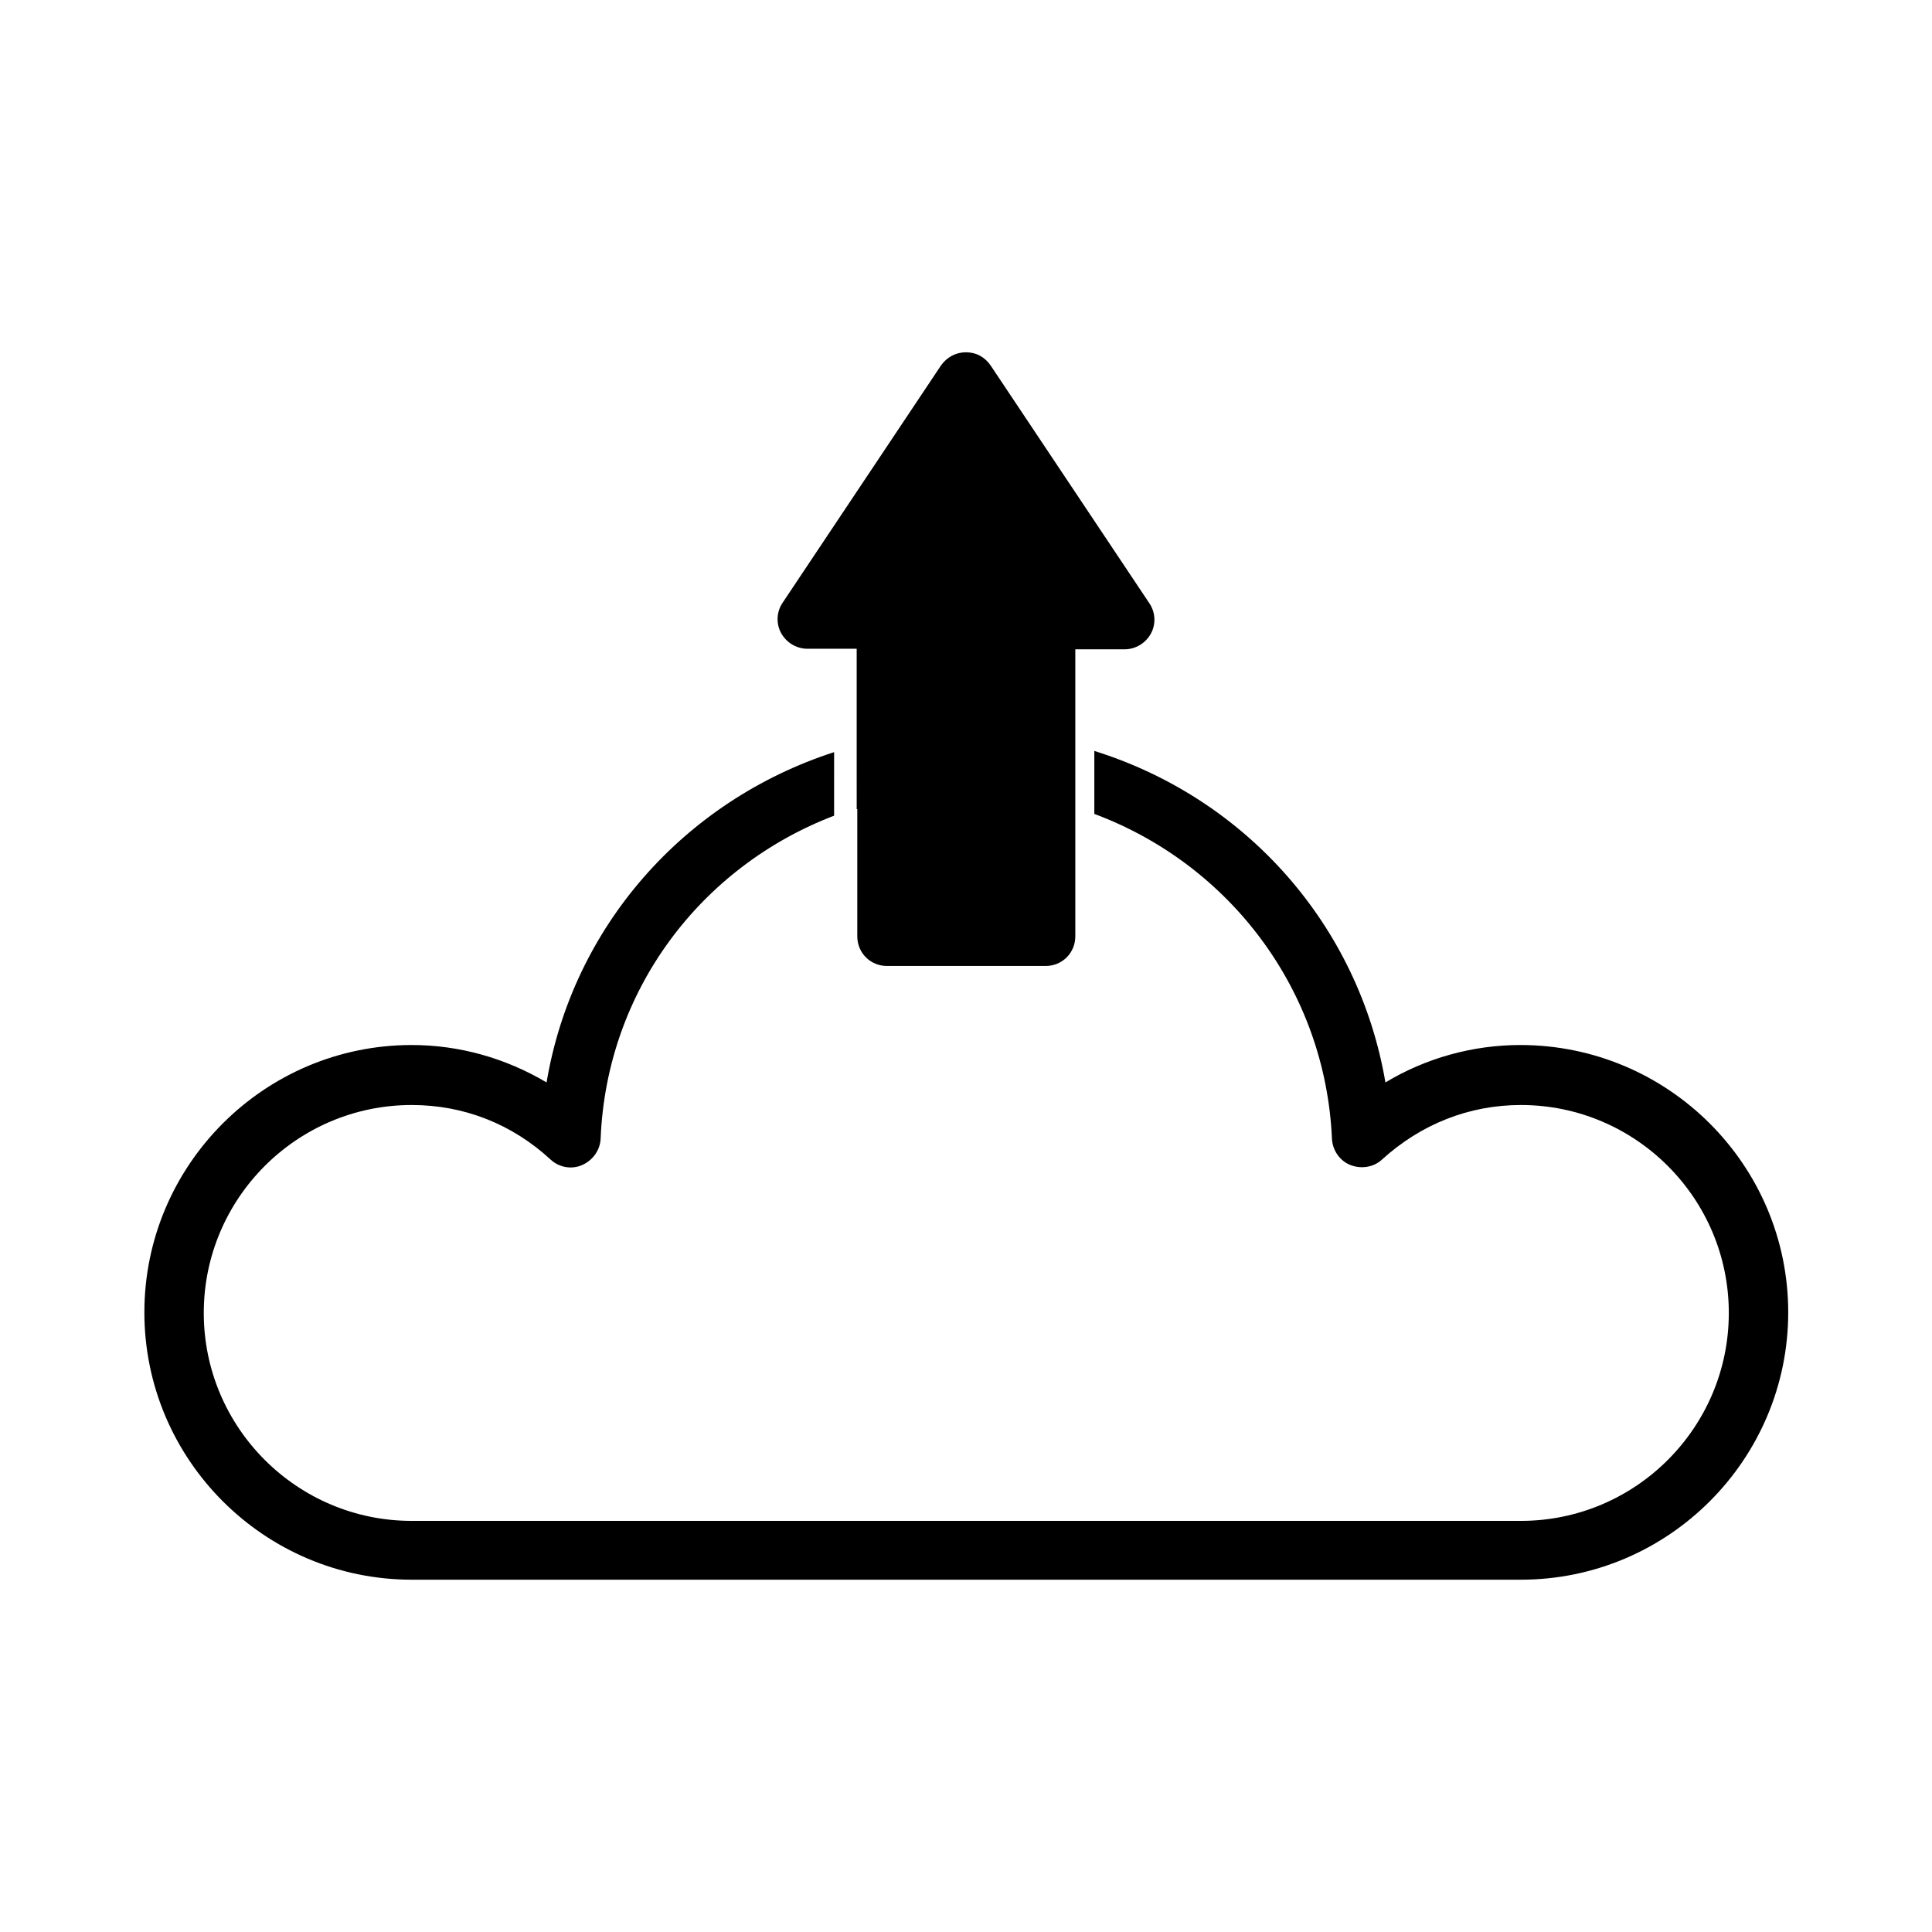
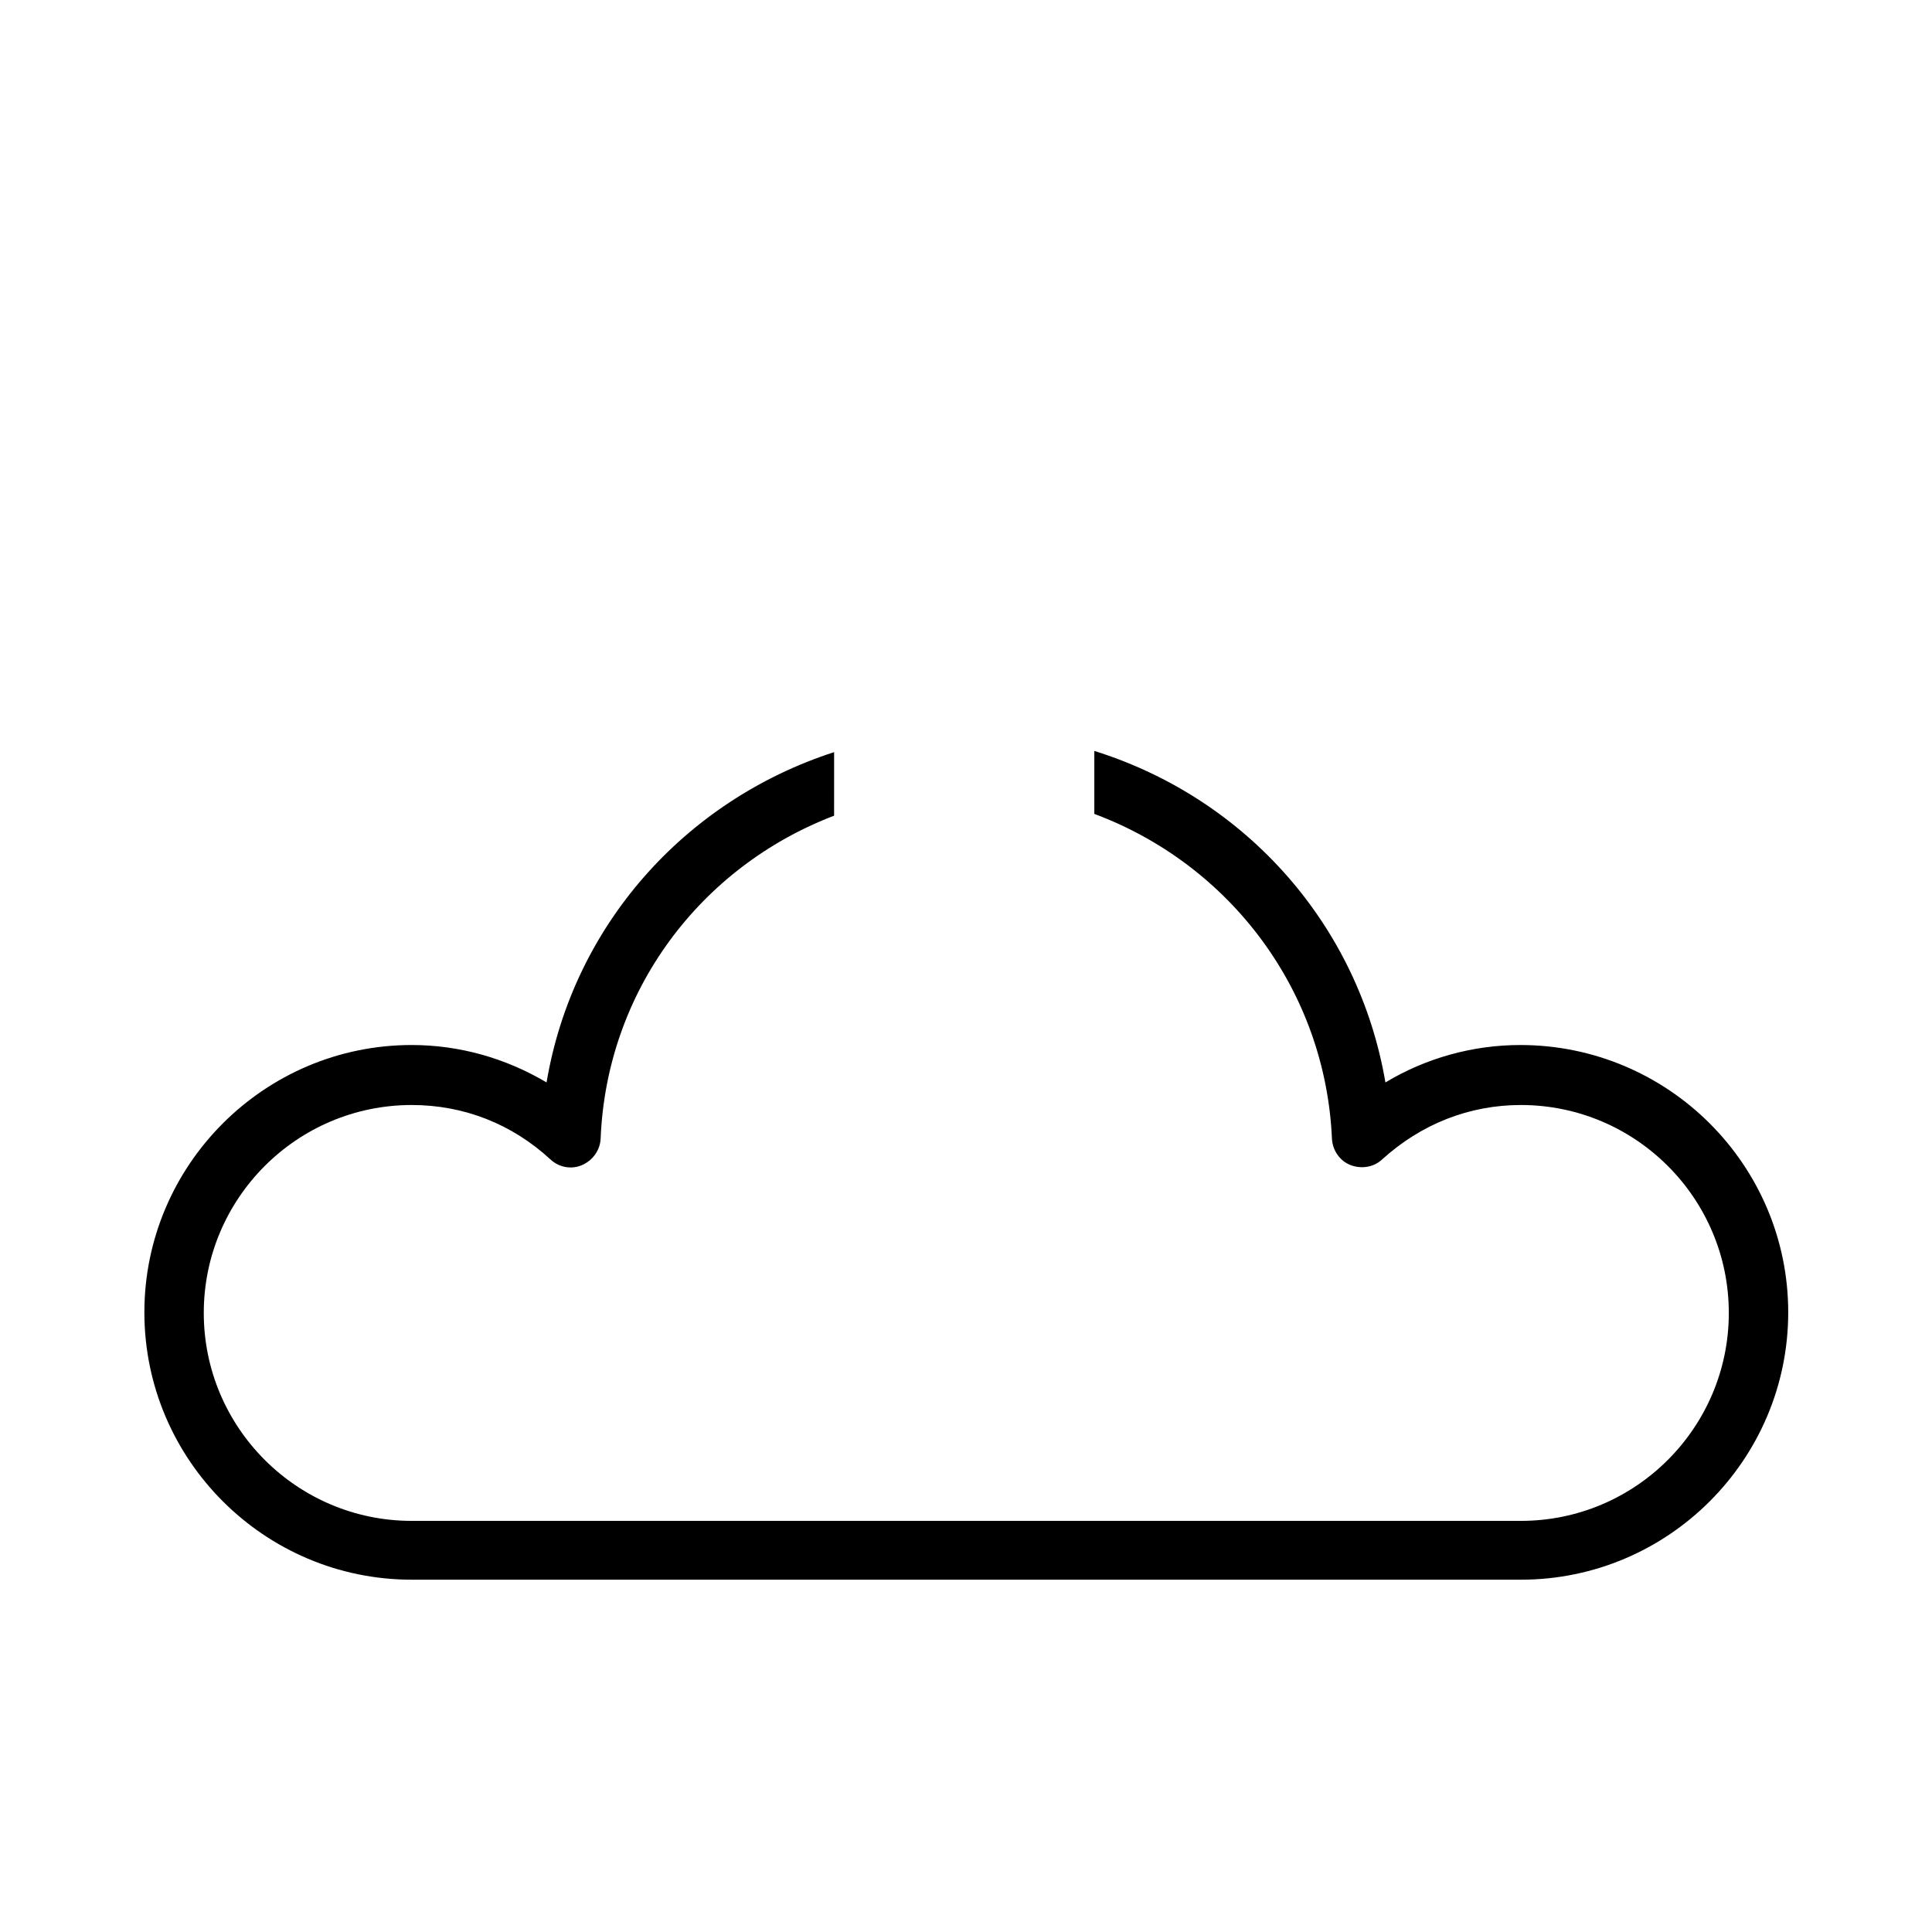
<svg xmlns="http://www.w3.org/2000/svg" fill="#000000" width="800px" height="800px" version="1.1" viewBox="144 144 512 512">
  <g>
-     <path d="m371.19 358.43v33.691c0 4.41 3.465 7.871 7.871 7.871h42.035c4.41 0 7.871-3.465 7.871-7.871v-76.047h13.066c2.832 0 5.512-1.574 6.926-4.094 1.418-2.519 1.258-5.668-0.316-8.031l-42.035-62.977c-1.57-2.356-3.93-3.613-6.606-3.613s-5.039 1.258-6.613 3.465l-42.035 62.977c-1.574 2.363-1.73 5.512-0.316 8.031 1.418 2.519 4.094 4.094 6.926 4.094h13.066v25.191l0.004 17.312z" />
    <path d="m546.89 420.94c-12.594 0-25.031 3.465-35.738 9.918-7.086-41.562-36.84-75.258-77.145-87.852v16.688c35.895 13.383 61.246 46.762 62.977 86.121 0.156 2.992 2.047 5.824 4.879 6.926 2.832 1.102 6.141 0.629 8.344-1.418 10.391-9.445 23.145-14.484 36.84-14.484 30.387 0 55.105 24.719 55.105 55.105 0 30.387-24.719 55.105-55.105 55.105h-293.94c-30.387 0-55.105-24.719-55.105-55.105 0-30.387 24.719-55.105 55.105-55.105 13.855 0 26.609 5.039 36.84 14.484 2.203 2.047 5.512 2.676 8.344 1.418 2.832-1.258 4.723-3.938 4.879-6.926 1.574-39.203 26.449-72.109 61.875-85.648l0.004-16.844c-39.832 12.91-69.273 46.289-76.203 87.535-10.863-6.453-23.145-9.918-35.738-9.918-39.047 0-70.848 31.805-70.848 70.848 0 39.047 31.805 70.848 70.848 70.848h293.94c39.047 0 70.848-31.805 70.848-70.848 0-39.043-31.801-70.848-71.004-70.848z" />
  </g>
</svg>